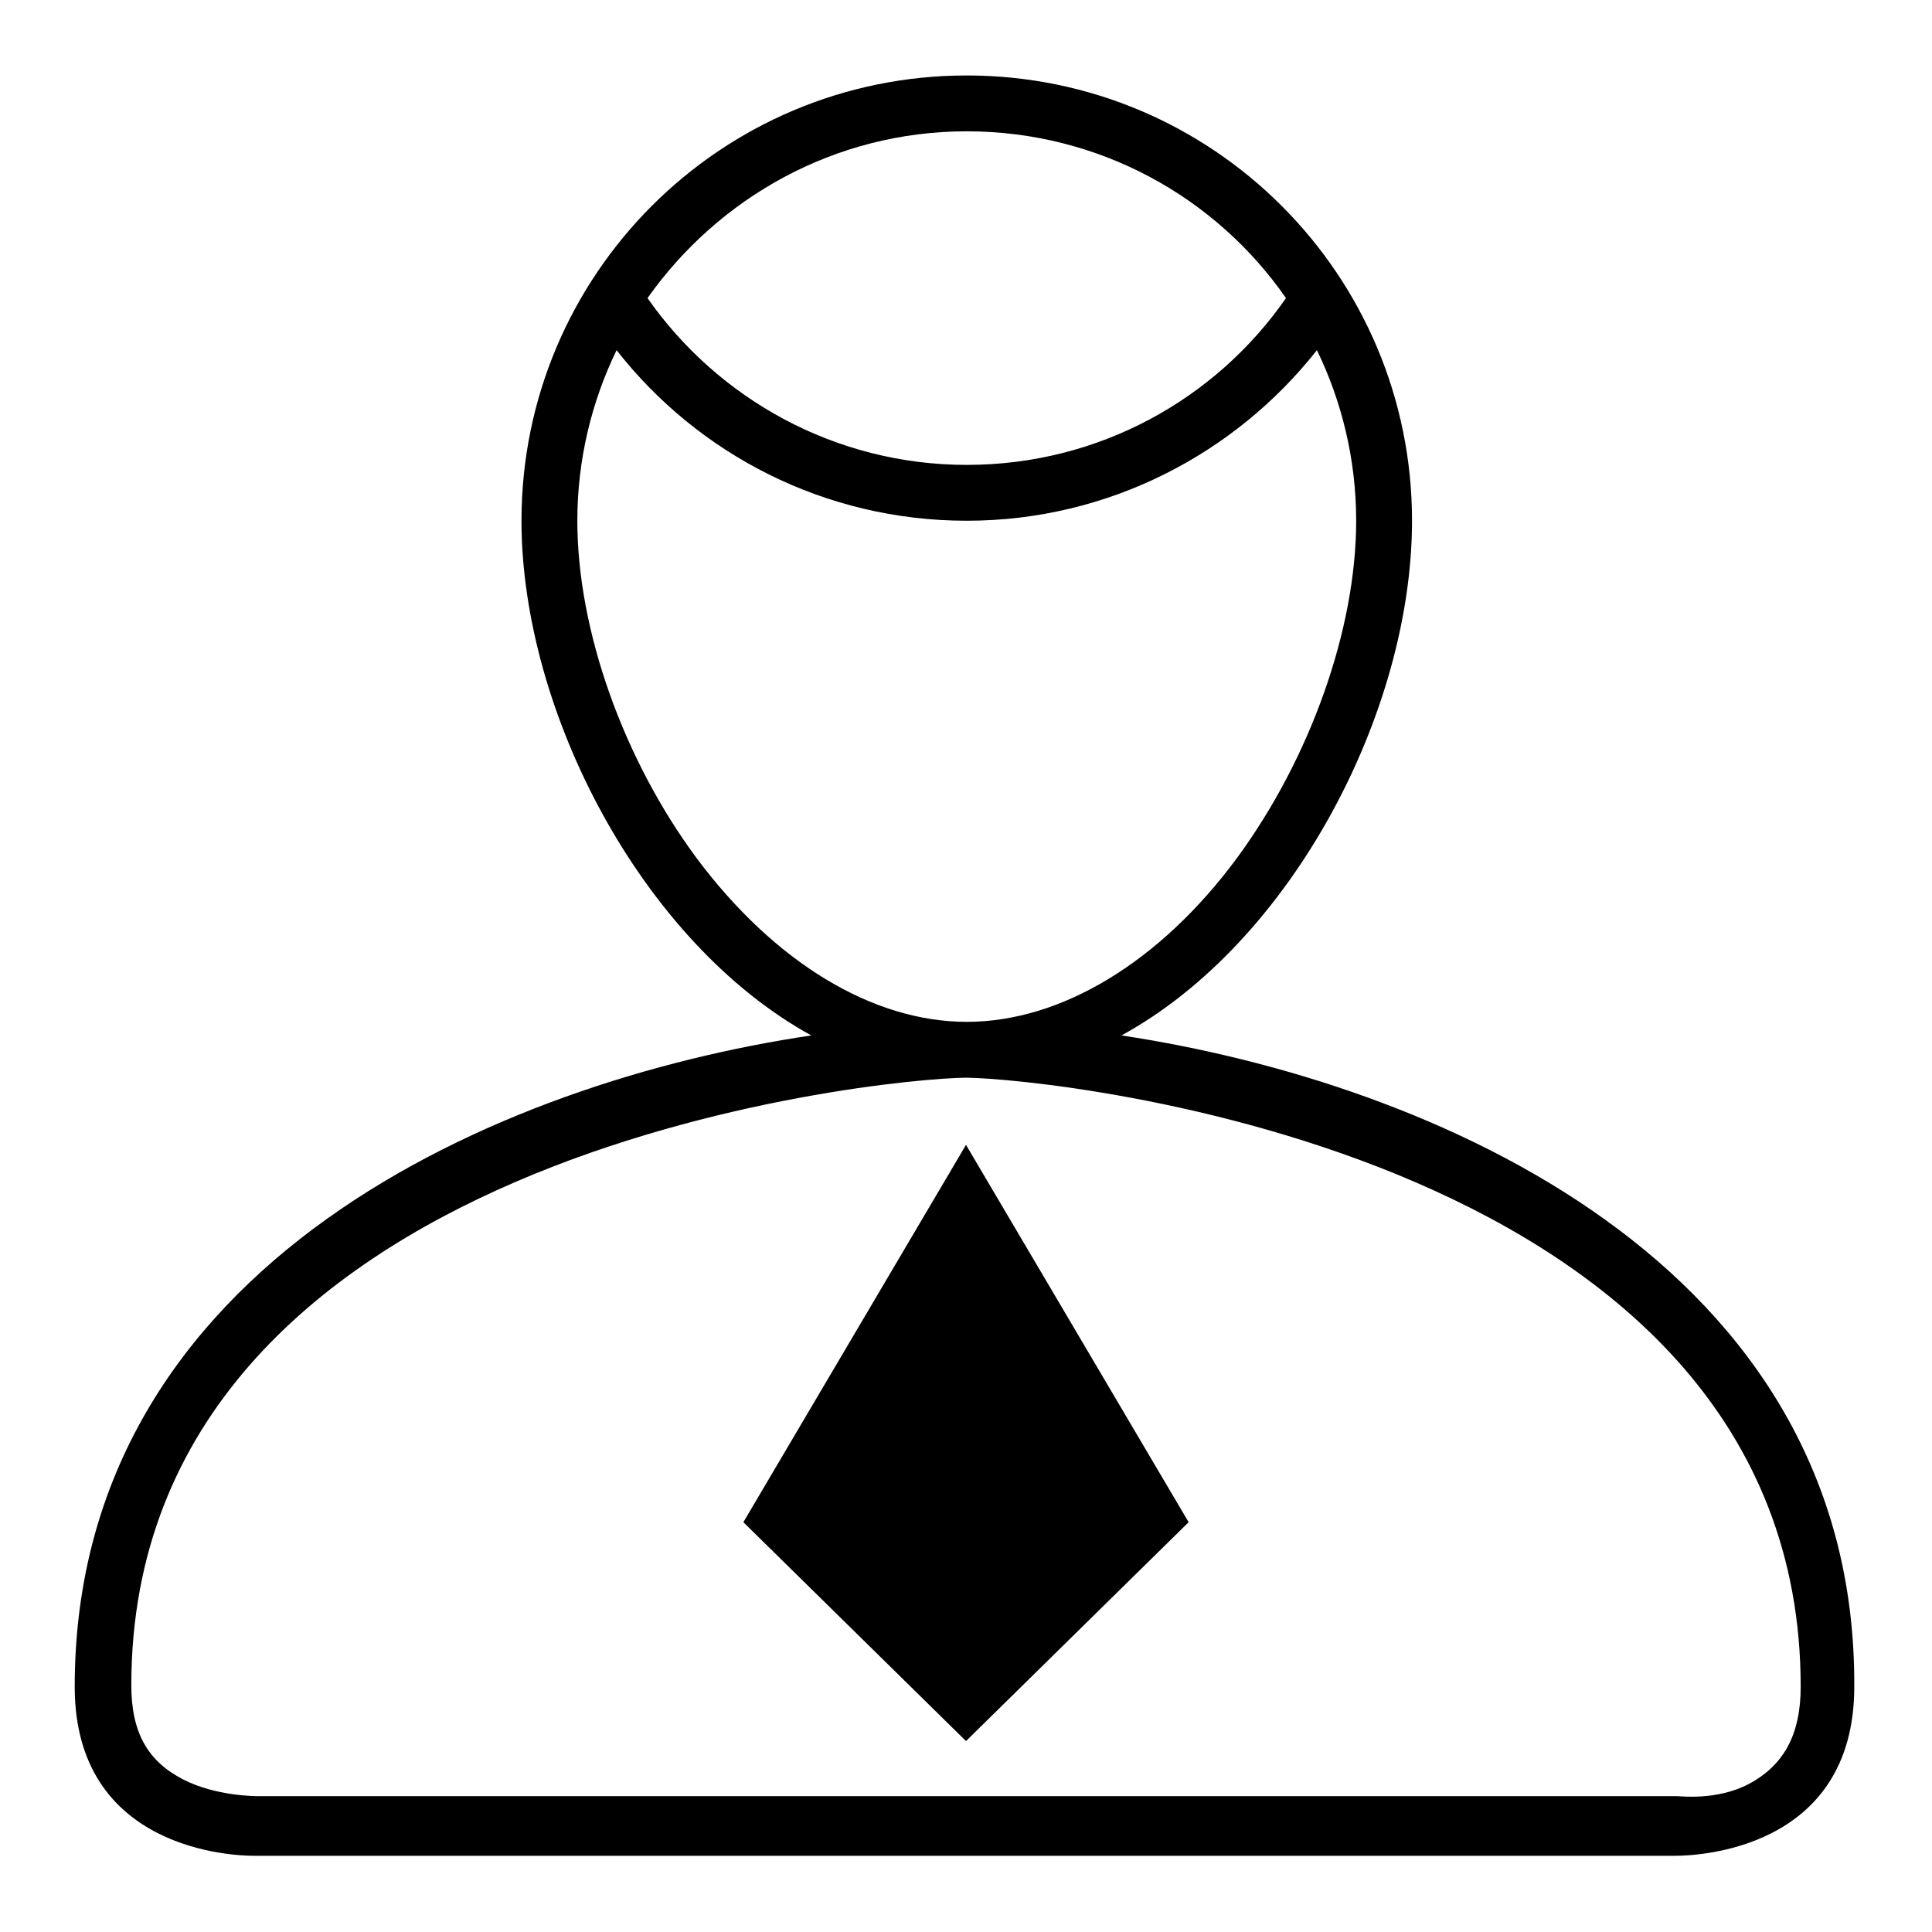
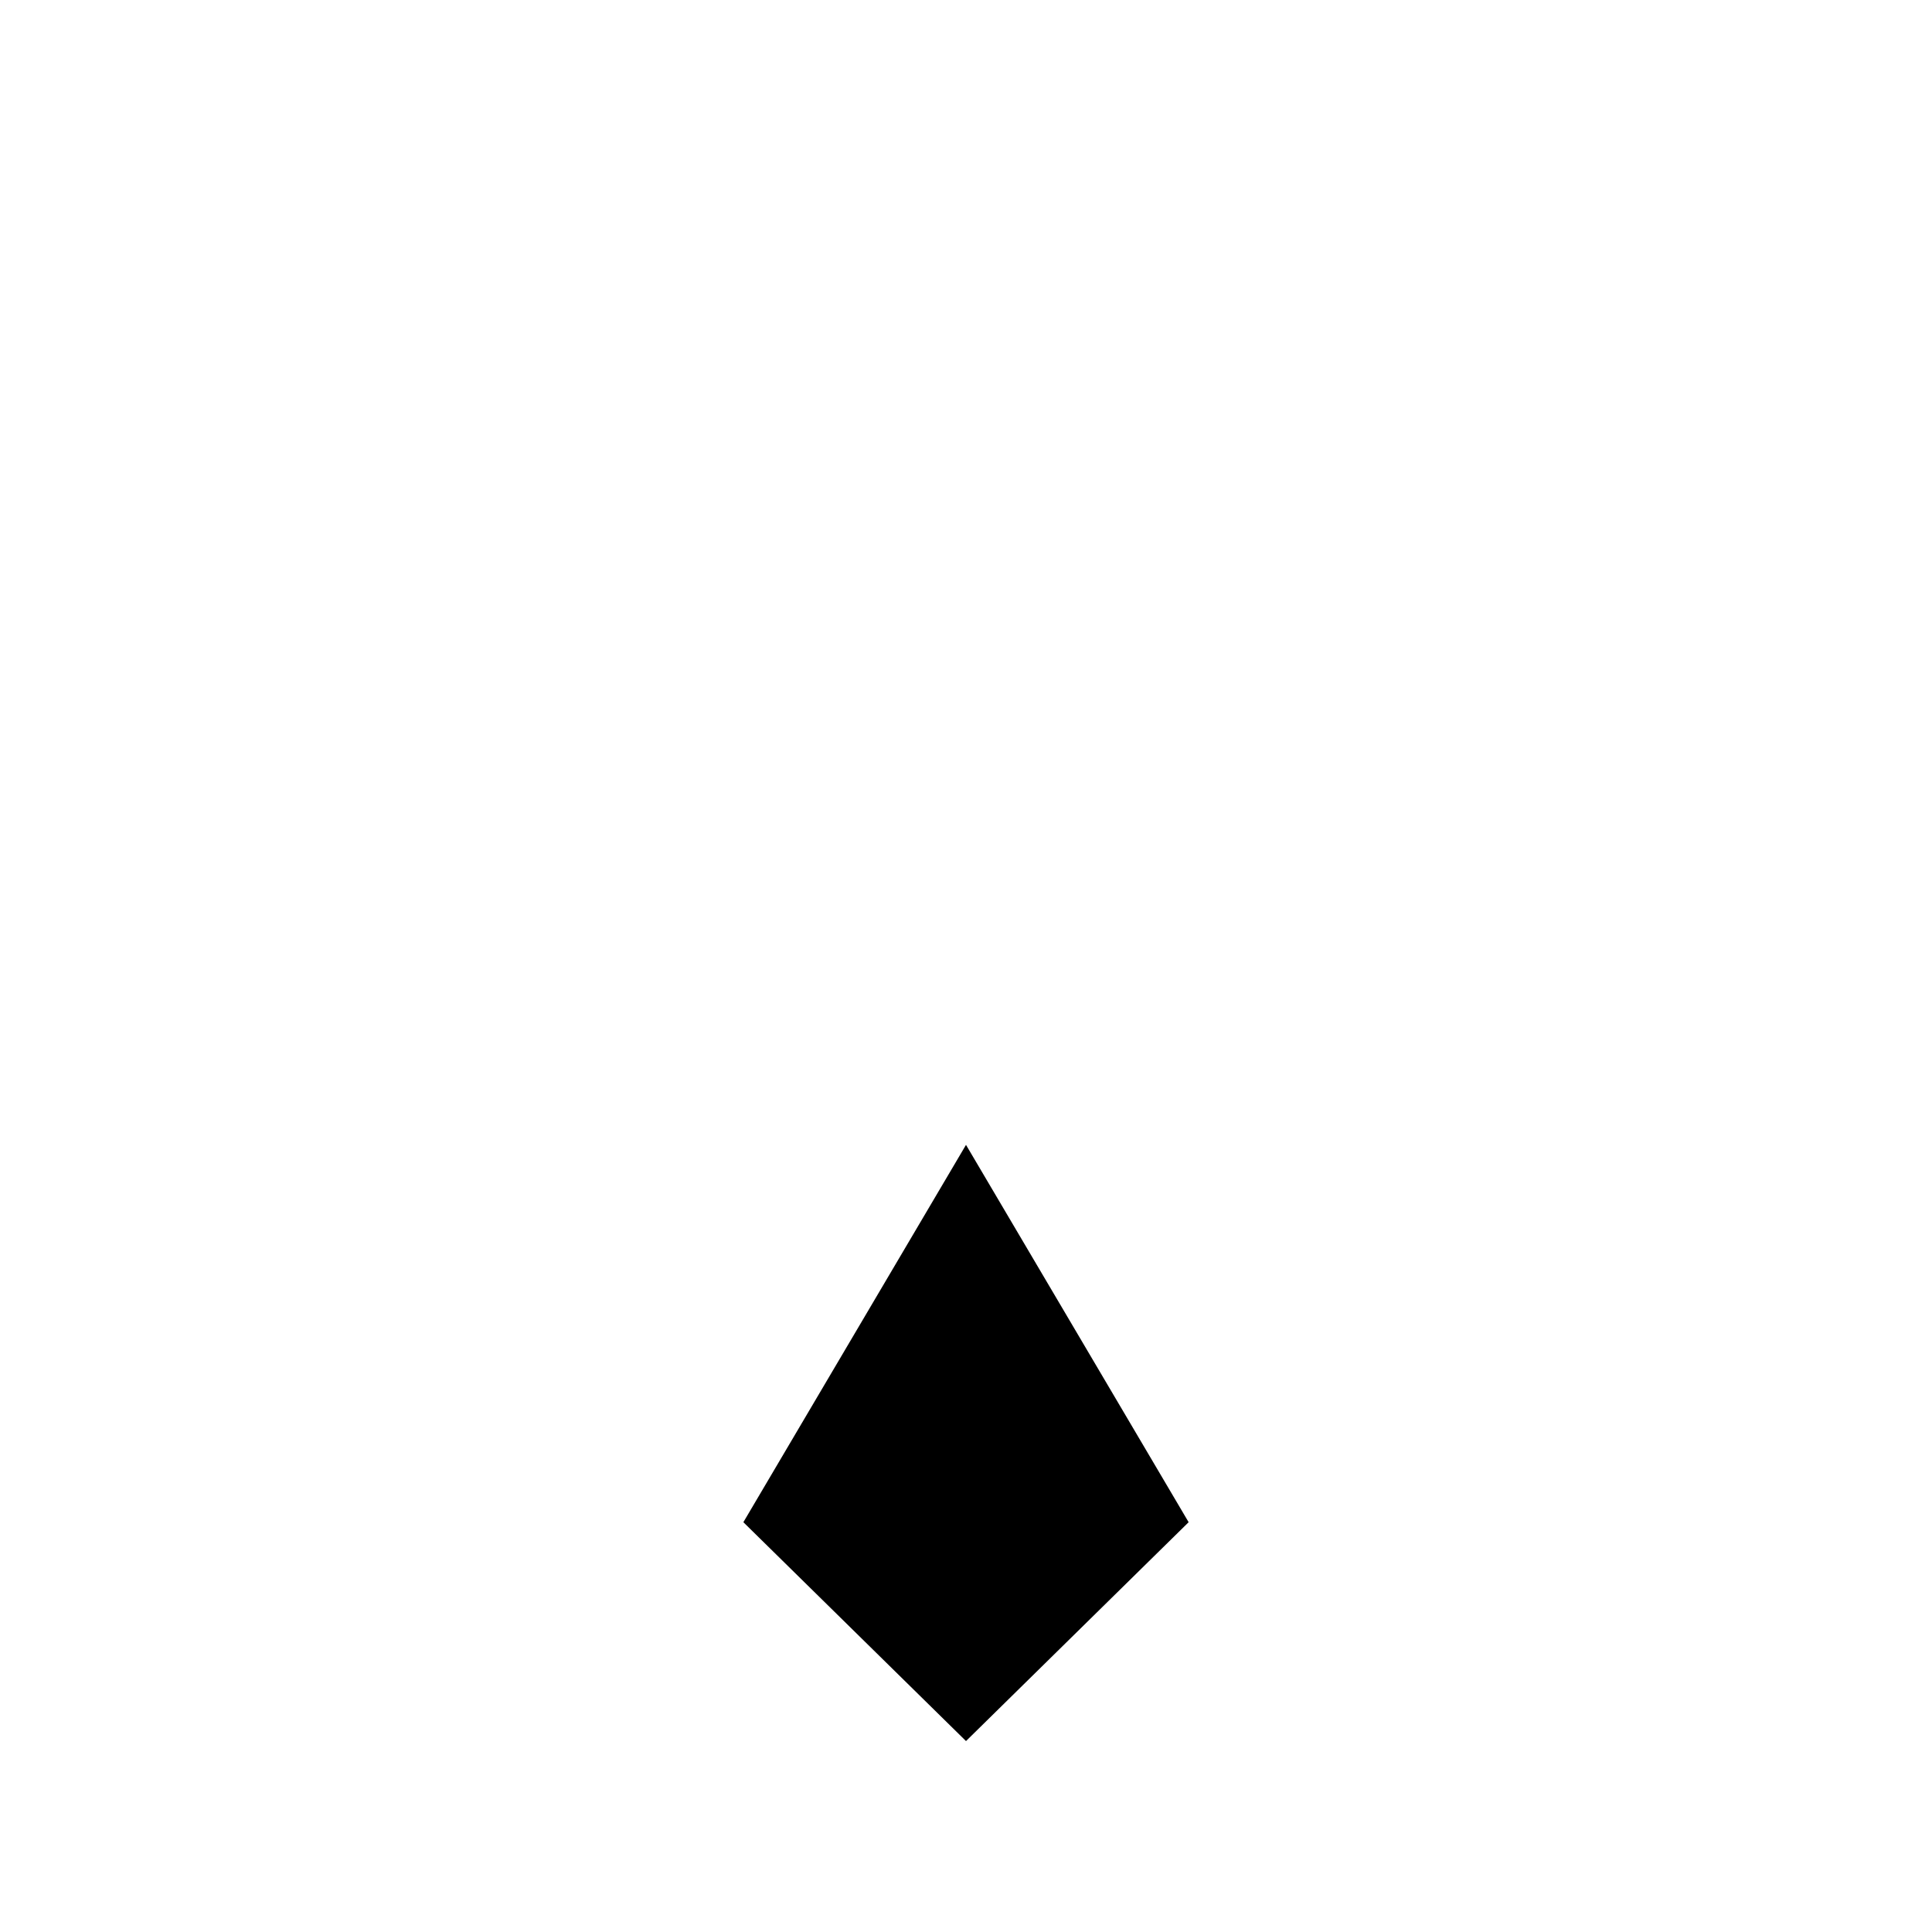
<svg xmlns="http://www.w3.org/2000/svg" version="1.1" x="0px" y="0px" viewBox="0 0 256 256" enable-background="new 0 0 256 256" xml:space="preserve">
  <g>
    <g>
-       <path fill="#000000" d="M148.6,137.2c22.5-12.3,38.5-42.8,38.5-68.2c0-32.6-26.4-59-59-59c-32.6,0-59,26.4-59,59c0,25.3,16,55.9,38.4,68.2c-41.1,6.1-97.6,30-97.6,86.3c0,21.8,21.3,22.4,23.7,22.4c0.1,0,0.2,0,0.2,0h94h94c0,0,0.1,0,0.2,0c2.5,0,23.7-0.6,23.7-22.4C246,167.3,189.7,143.4,148.6,137.2z M128.1,17.4c17.5,0,33,8.7,42.3,22.1c-9.3,13.4-24.8,22.1-42.3,22.1c-17.5,0-33-8.8-42.3-22.1C95.2,26.2,110.6,17.4,128.1,17.4z M92.3,113.7C82.6,100.6,76.5,83.5,76.5,69c0-8.1,1.9-15.8,5.2-22.6C92.5,60.2,109.3,69,128.1,69s35.6-8.9,46.4-22.6c3.3,6.8,5.2,14.5,5.2,22.6c0,14.4-6.1,31.5-15.8,44.7c-10.2,13.8-23.3,21.7-35.8,21.7C115.6,135.4,102.6,127.5,92.3,113.7z M231.7,236.4c-4.2,2.2-9,1.6-9.5,1.6H34.3c-0.5,0-5.7,0-10-2.2c-4.7-2.4-6.9-6.2-6.9-12.5c0-70.7,99.1-80.4,110.6-80.5c11.5,0.1,110.6,10,110.6,80.7C238.6,229.8,236.4,233.9,231.7,236.4z" />
-       <path fill="#000000" d="M98.5,201.7l29.5,29l29.5-29l-29.5-50L98.5,201.7z" />
+       <path fill="#000000" d="M98.5,201.7l29.5,29l29.5-29l-29.5-50z" />
    </g>
  </g>
</svg>